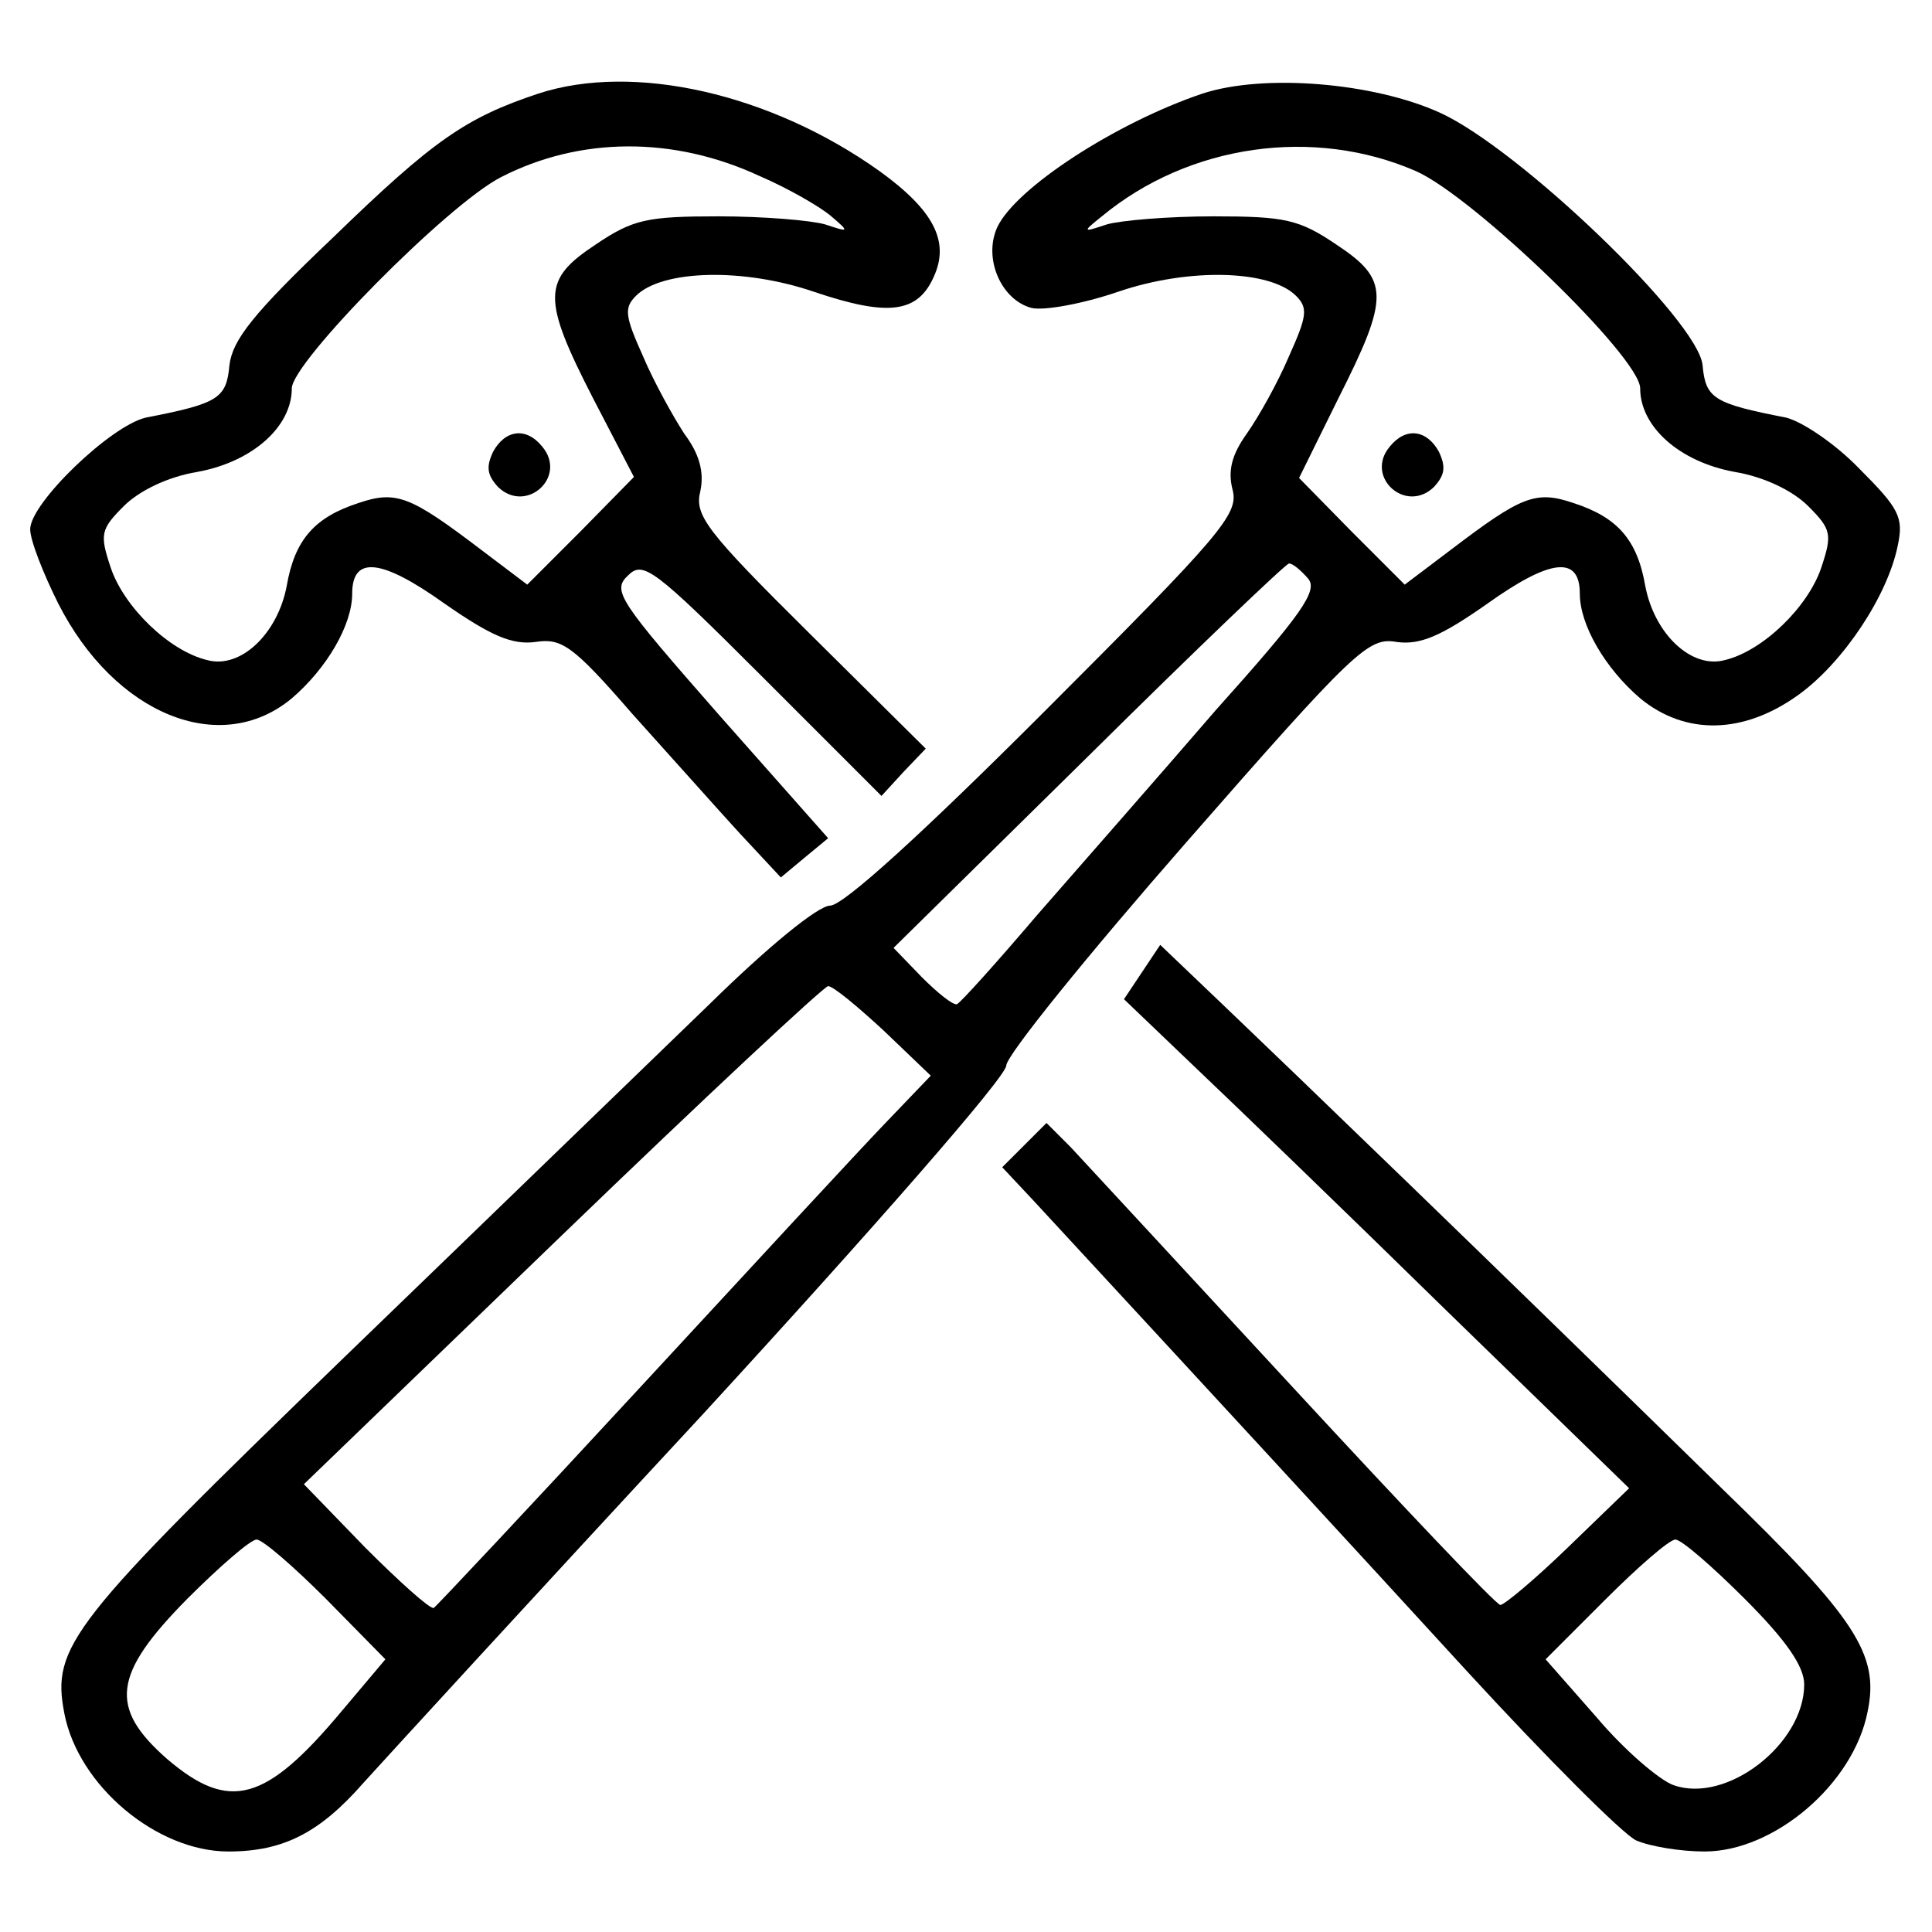
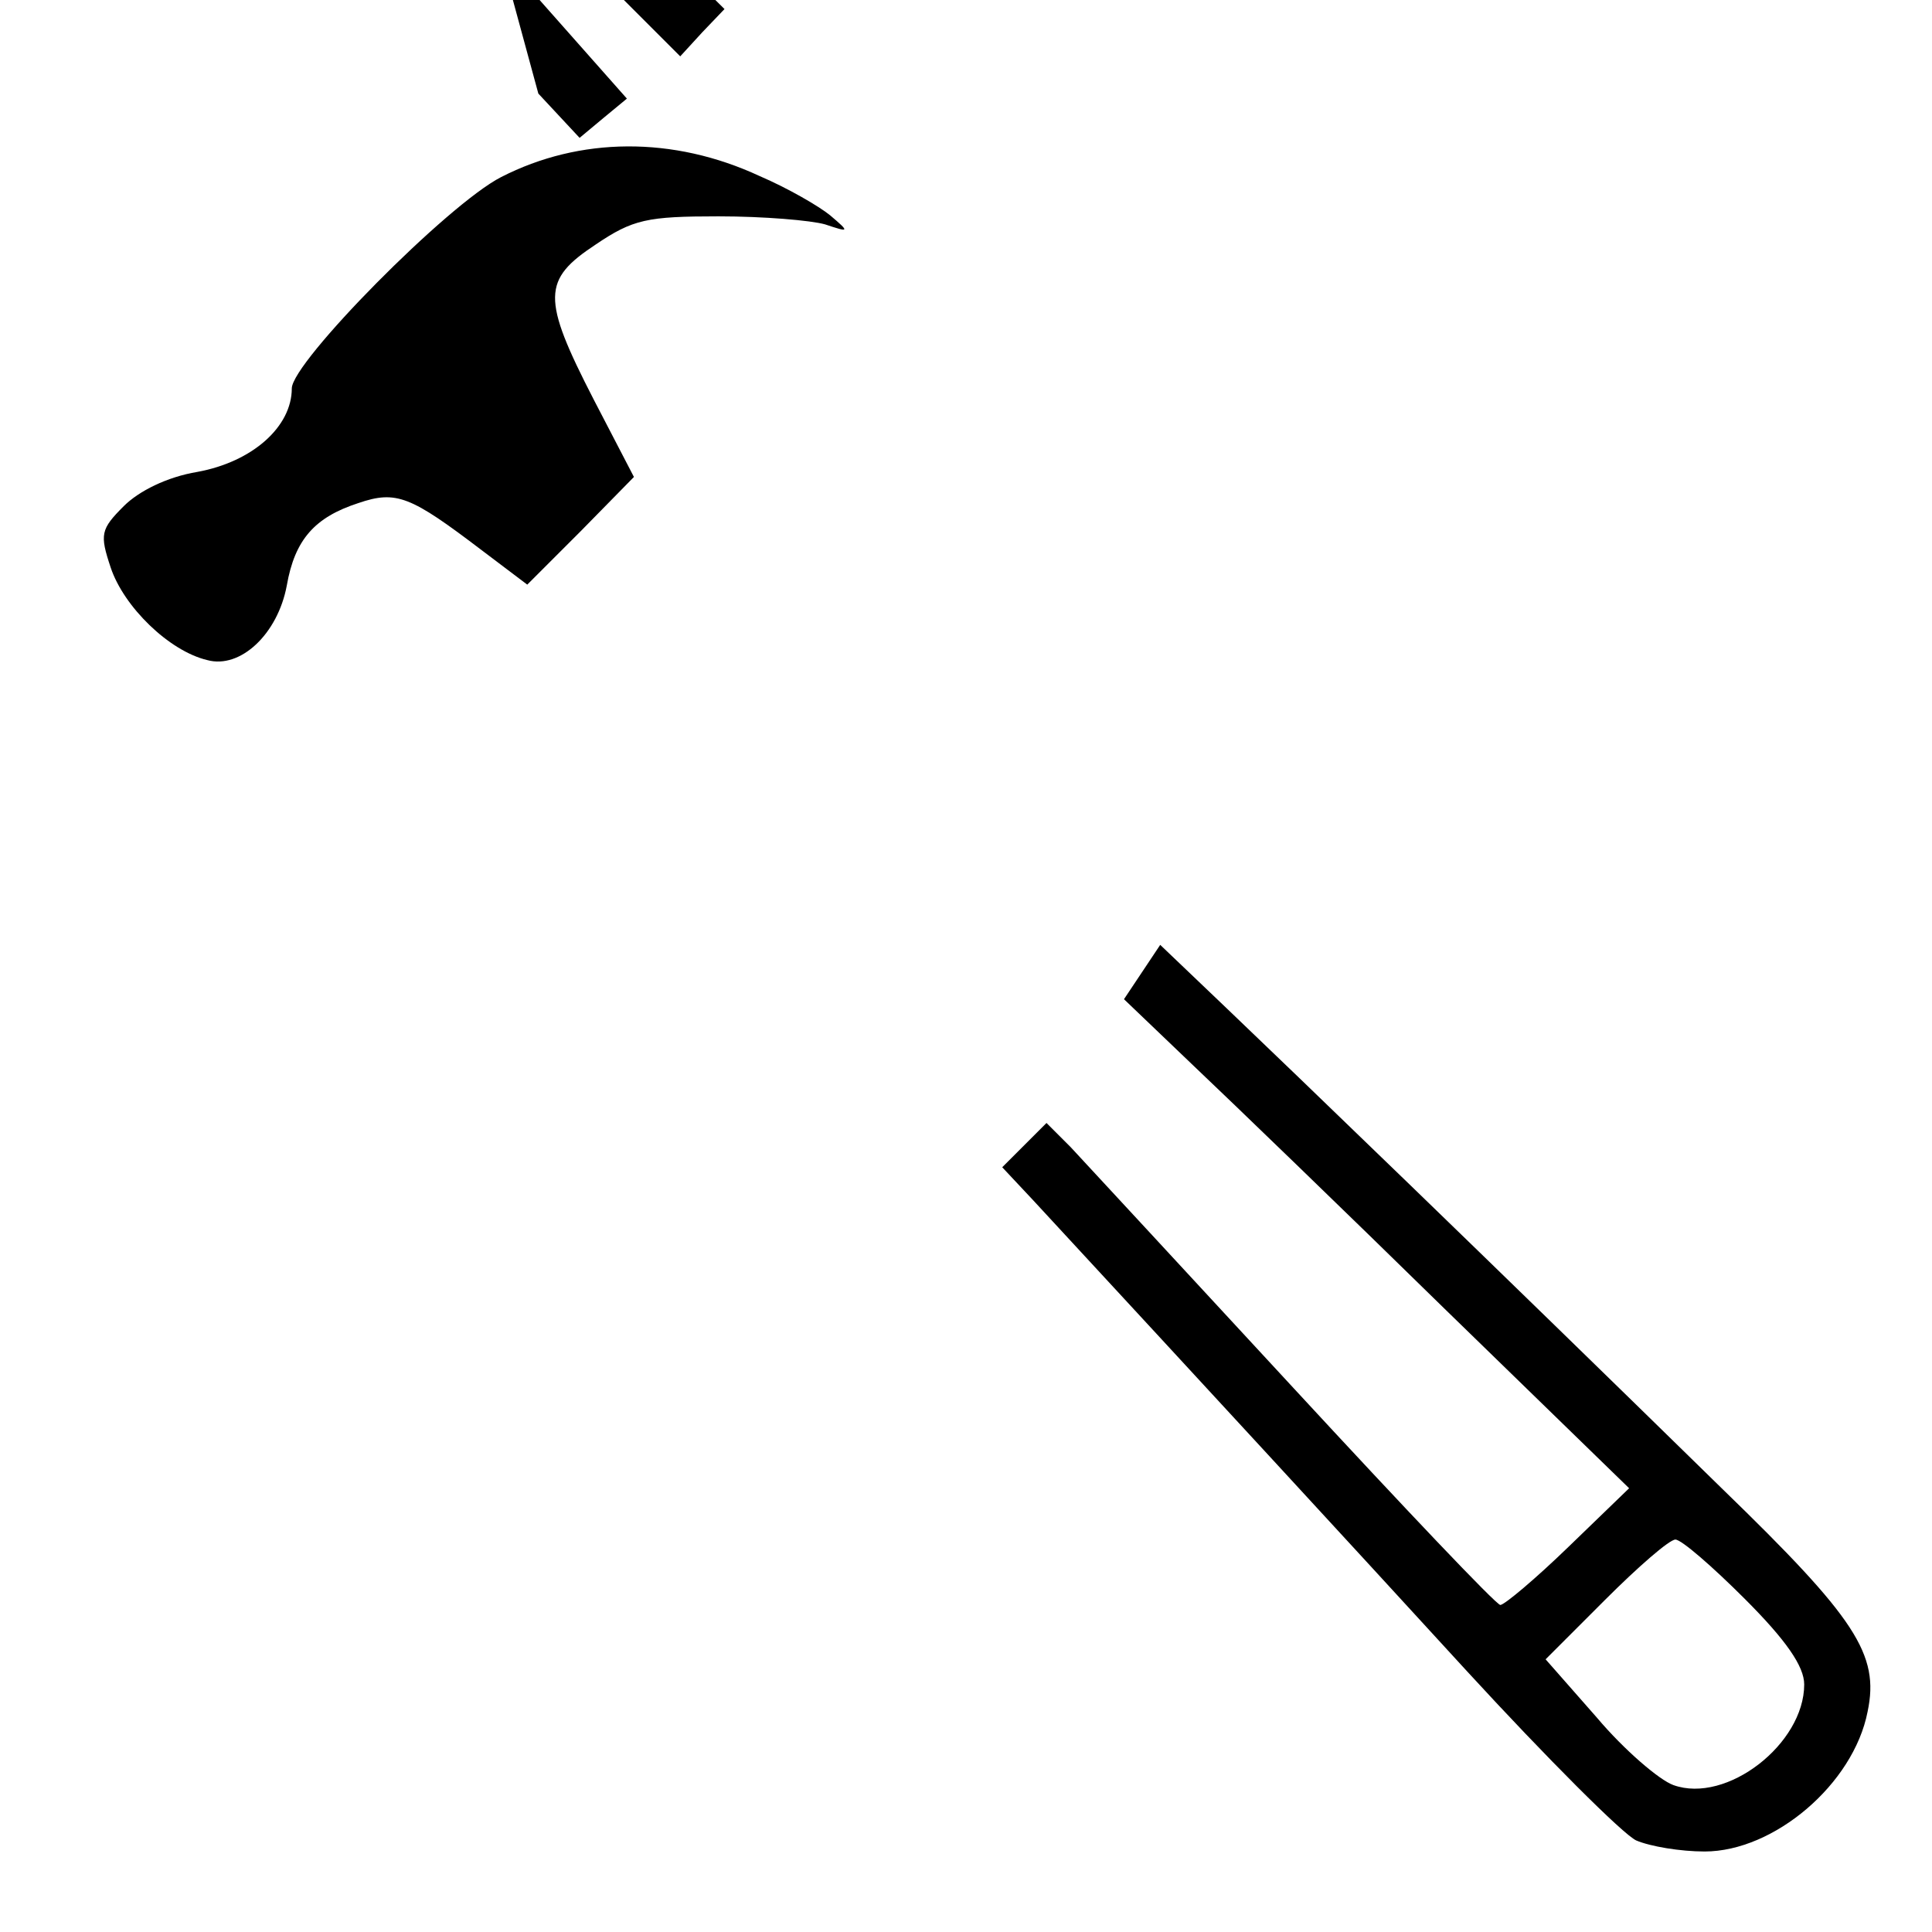
<svg xmlns="http://www.w3.org/2000/svg" version="1.0" width="192pt" height="192pt" viewBox="0 0 192 192" preserveAspectRatio="xMidYMid meet">
  <g transform="translate(0,192) scale(0.1,-0.1)" fill="#000000" stroke="none">
-     <path d="M535 1827 c-72 -24 -104 -46 -204 -143 -80 -76 -100 -102 -103 -127 -3 -33 -11 -38 -83 -52 -35 -8 -115 -85 -115 -111 0 -11 13 -44 28 -74 56 -110 161 -153 232 -94 35 30 60 73 60 104 0 38 29 35 92 -10 46 -32 67 -41 90 -38 26 4 37 -3 96 -71 37 -41 85 -95 107 -119 l41 -44 24 20 23 19 -108 122 c-100 114 -107 124 -91 139 15 15 25 8 134 -101 l118 -118 22 24 22 23 -115 114 c-104 103 -115 118 -109 142 4 19 -1 37 -16 57 -11 17 -30 51 -41 77 -18 40 -19 48 -7 60 26 26 107 28 177 4 74 -25 103 -21 119 15 16 35 0 66 -54 105 -108 77 -244 108 -339 77z m220 -82 c28 -12 59 -30 70 -39 20 -17 19 -17 -5 -9 -14 4 -61 8 -106 8 -71 0 -85 -3 -122 -28 -53 -35 -54 -53 -2 -154 l40 -77 -53 -54 -53 -53 -45 34 c-71 54 -85 60 -123 47 -43 -14 -63 -36 -71 -82 -9 -48 -46 -83 -79 -74 -38 9 -83 53 -96 92 -11 33 -10 38 13 61 15 15 43 29 73 34 55 10 94 45 94 83 0 26 155 183 208 210 78 40 171 41 257 1z" />
+     <path d="M535 1827 l41 -44 24 20 23 19 -108 122 c-100 114 -107 124 -91 139 15 15 25 8 134 -101 l118 -118 22 24 22 23 -115 114 c-104 103 -115 118 -109 142 4 19 -1 37 -16 57 -11 17 -30 51 -41 77 -18 40 -19 48 -7 60 26 26 107 28 177 4 74 -25 103 -21 119 15 16 35 0 66 -54 105 -108 77 -244 108 -339 77z m220 -82 c28 -12 59 -30 70 -39 20 -17 19 -17 -5 -9 -14 4 -61 8 -106 8 -71 0 -85 -3 -122 -28 -53 -35 -54 -53 -2 -154 l40 -77 -53 -54 -53 -53 -45 34 c-71 54 -85 60 -123 47 -43 -14 -63 -36 -71 -82 -9 -48 -46 -83 -79 -74 -38 9 -83 53 -96 92 -11 33 -10 38 13 61 15 15 43 29 73 34 55 10 94 45 94 83 0 26 155 183 208 210 78 40 171 41 257 1z" />
    <path d="M490 1471 c-7 -15 -6 -23 5 -35 28 -27 69 10 44 40 -16 20 -37 17 -49 -5z" />
-     <path d="M1195 1827 c-86 -29 -186 -94 -204 -133 -14 -31 4 -72 34 -80 12 -3 51 4 86 16 70 24 151 22 177 -4 12 -12 11 -20 -7 -60 -11 -26 -30 -60 -42 -77 -15 -21 -19 -37 -14 -56 6 -24 -11 -44 -187 -220 -121 -121 -200 -193 -213 -193 -12 0 -62 -41 -120 -98 -55 -53 -218 -211 -362 -350 -274 -265 -292 -288 -279 -355 14 -72 92 -137 163 -137 55 0 91 19 134 68 19 21 170 186 337 366 169 184 302 336 302 347 0 10 81 110 179 222 168 192 181 204 209 199 23 -3 43 5 90 38 63 45 92 48 92 10 0 -31 25 -74 60 -104 45 -37 103 -36 158 4 44 32 88 98 98 148 6 28 1 37 -38 76 -24 25 -57 47 -73 51 -72 14 -80 19 -83 52 -4 44 -182 215 -261 251 -66 30 -175 39 -236 19z m212 -77 c57 -25 223 -185 223 -216 0 -38 39 -73 94 -83 30 -5 58 -19 73 -34 23 -23 24 -28 13 -61 -13 -39 -58 -83 -96 -92 -33 -9 -70 26 -79 74 -8 46 -28 68 -71 82 -38 13 -52 7 -123 -47 l-45 -34 -53 53 -52 53 39 79 c51 101 51 118 -2 153 -37 25 -51 28 -122 28 -45 0 -92 -4 -106 -8 -24 -8 -25 -8 -5 8 87 72 211 89 312 45z m-107 -405 c10 -12 -6 -35 -92 -131 -56 -65 -136 -156 -177 -203 -40 -47 -76 -87 -80 -89 -4 -1 -19 11 -35 27 l-28 29 194 191 c106 105 196 191 199 191 4 0 12 -7 19 -15z m-422 -449 l47 -45 -46 -48 c-25 -26 -135 -145 -244 -263 -109 -118 -201 -216 -204 -218 -4 -1 -34 26 -68 60 l-61 63 256 247 c142 137 261 248 265 248 5 0 29 -20 55 -44z m-554 -565 l59 -60 -43 -51 c-76 -91 -112 -101 -174 -48 -58 51 -54 84 20 159 32 32 63 59 69 59 6 0 37 -27 69 -59z" />
-     <path d="M1381 1476 c-25 -30 16 -67 44 -40 11 12 12 20 5 35 -12 22 -33 25 -49 5z" />
    <path d="M1135 954 l-18 -27 69 -66 c38 -36 151 -145 251 -243 l182 -177 -60 -58 c-33 -32 -64 -58 -68 -58 -4 0 -96 97 -205 215 -109 118 -209 226 -222 240 l-24 24 -22 -22 -22 -22 30 -32 c171 -185 313 -339 432 -469 79 -86 155 -162 168 -168 14 -6 44 -11 68 -11 69 0 148 67 162 139 12 57 -12 93 -144 221 -236 231 -427 415 -493 478 l-66 63 -18 -27z m599 -623 c41 -41 59 -67 59 -85 0 -59 -77 -119 -130 -100 -14 5 -49 35 -76 67 l-51 58 59 59 c33 33 64 60 70 60 6 0 37 -27 69 -59z" />
  </g>
</svg>